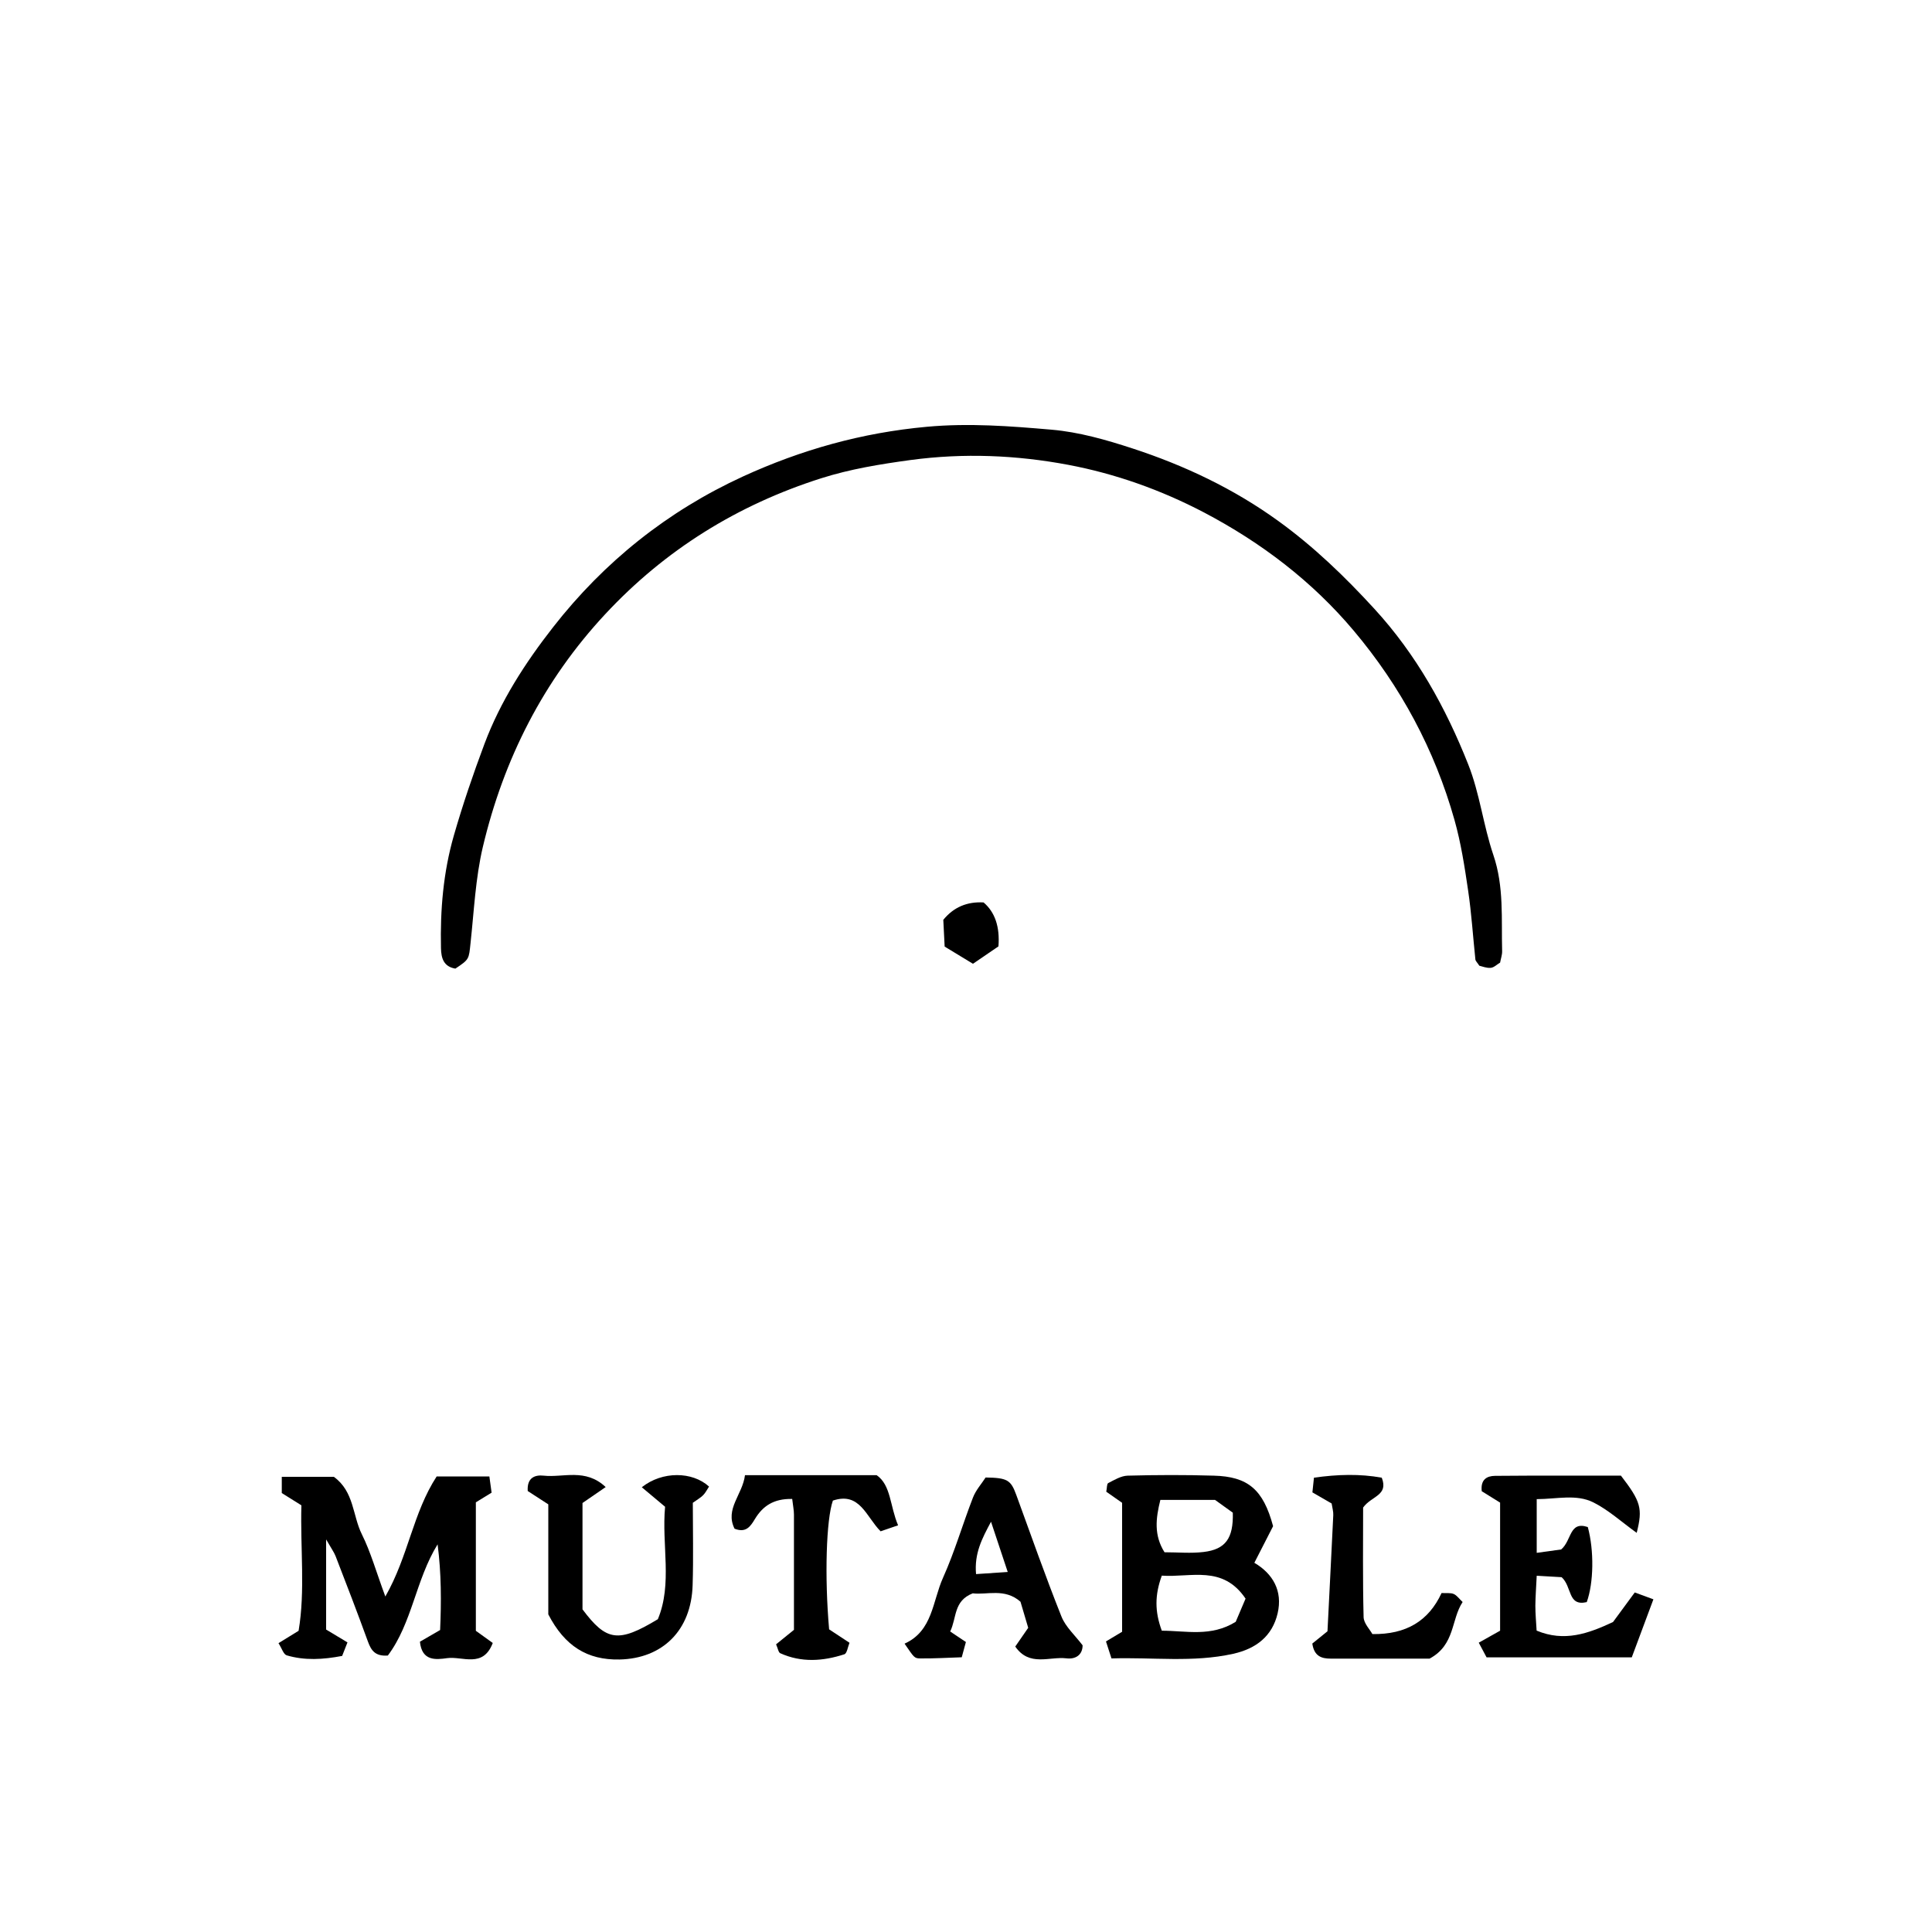
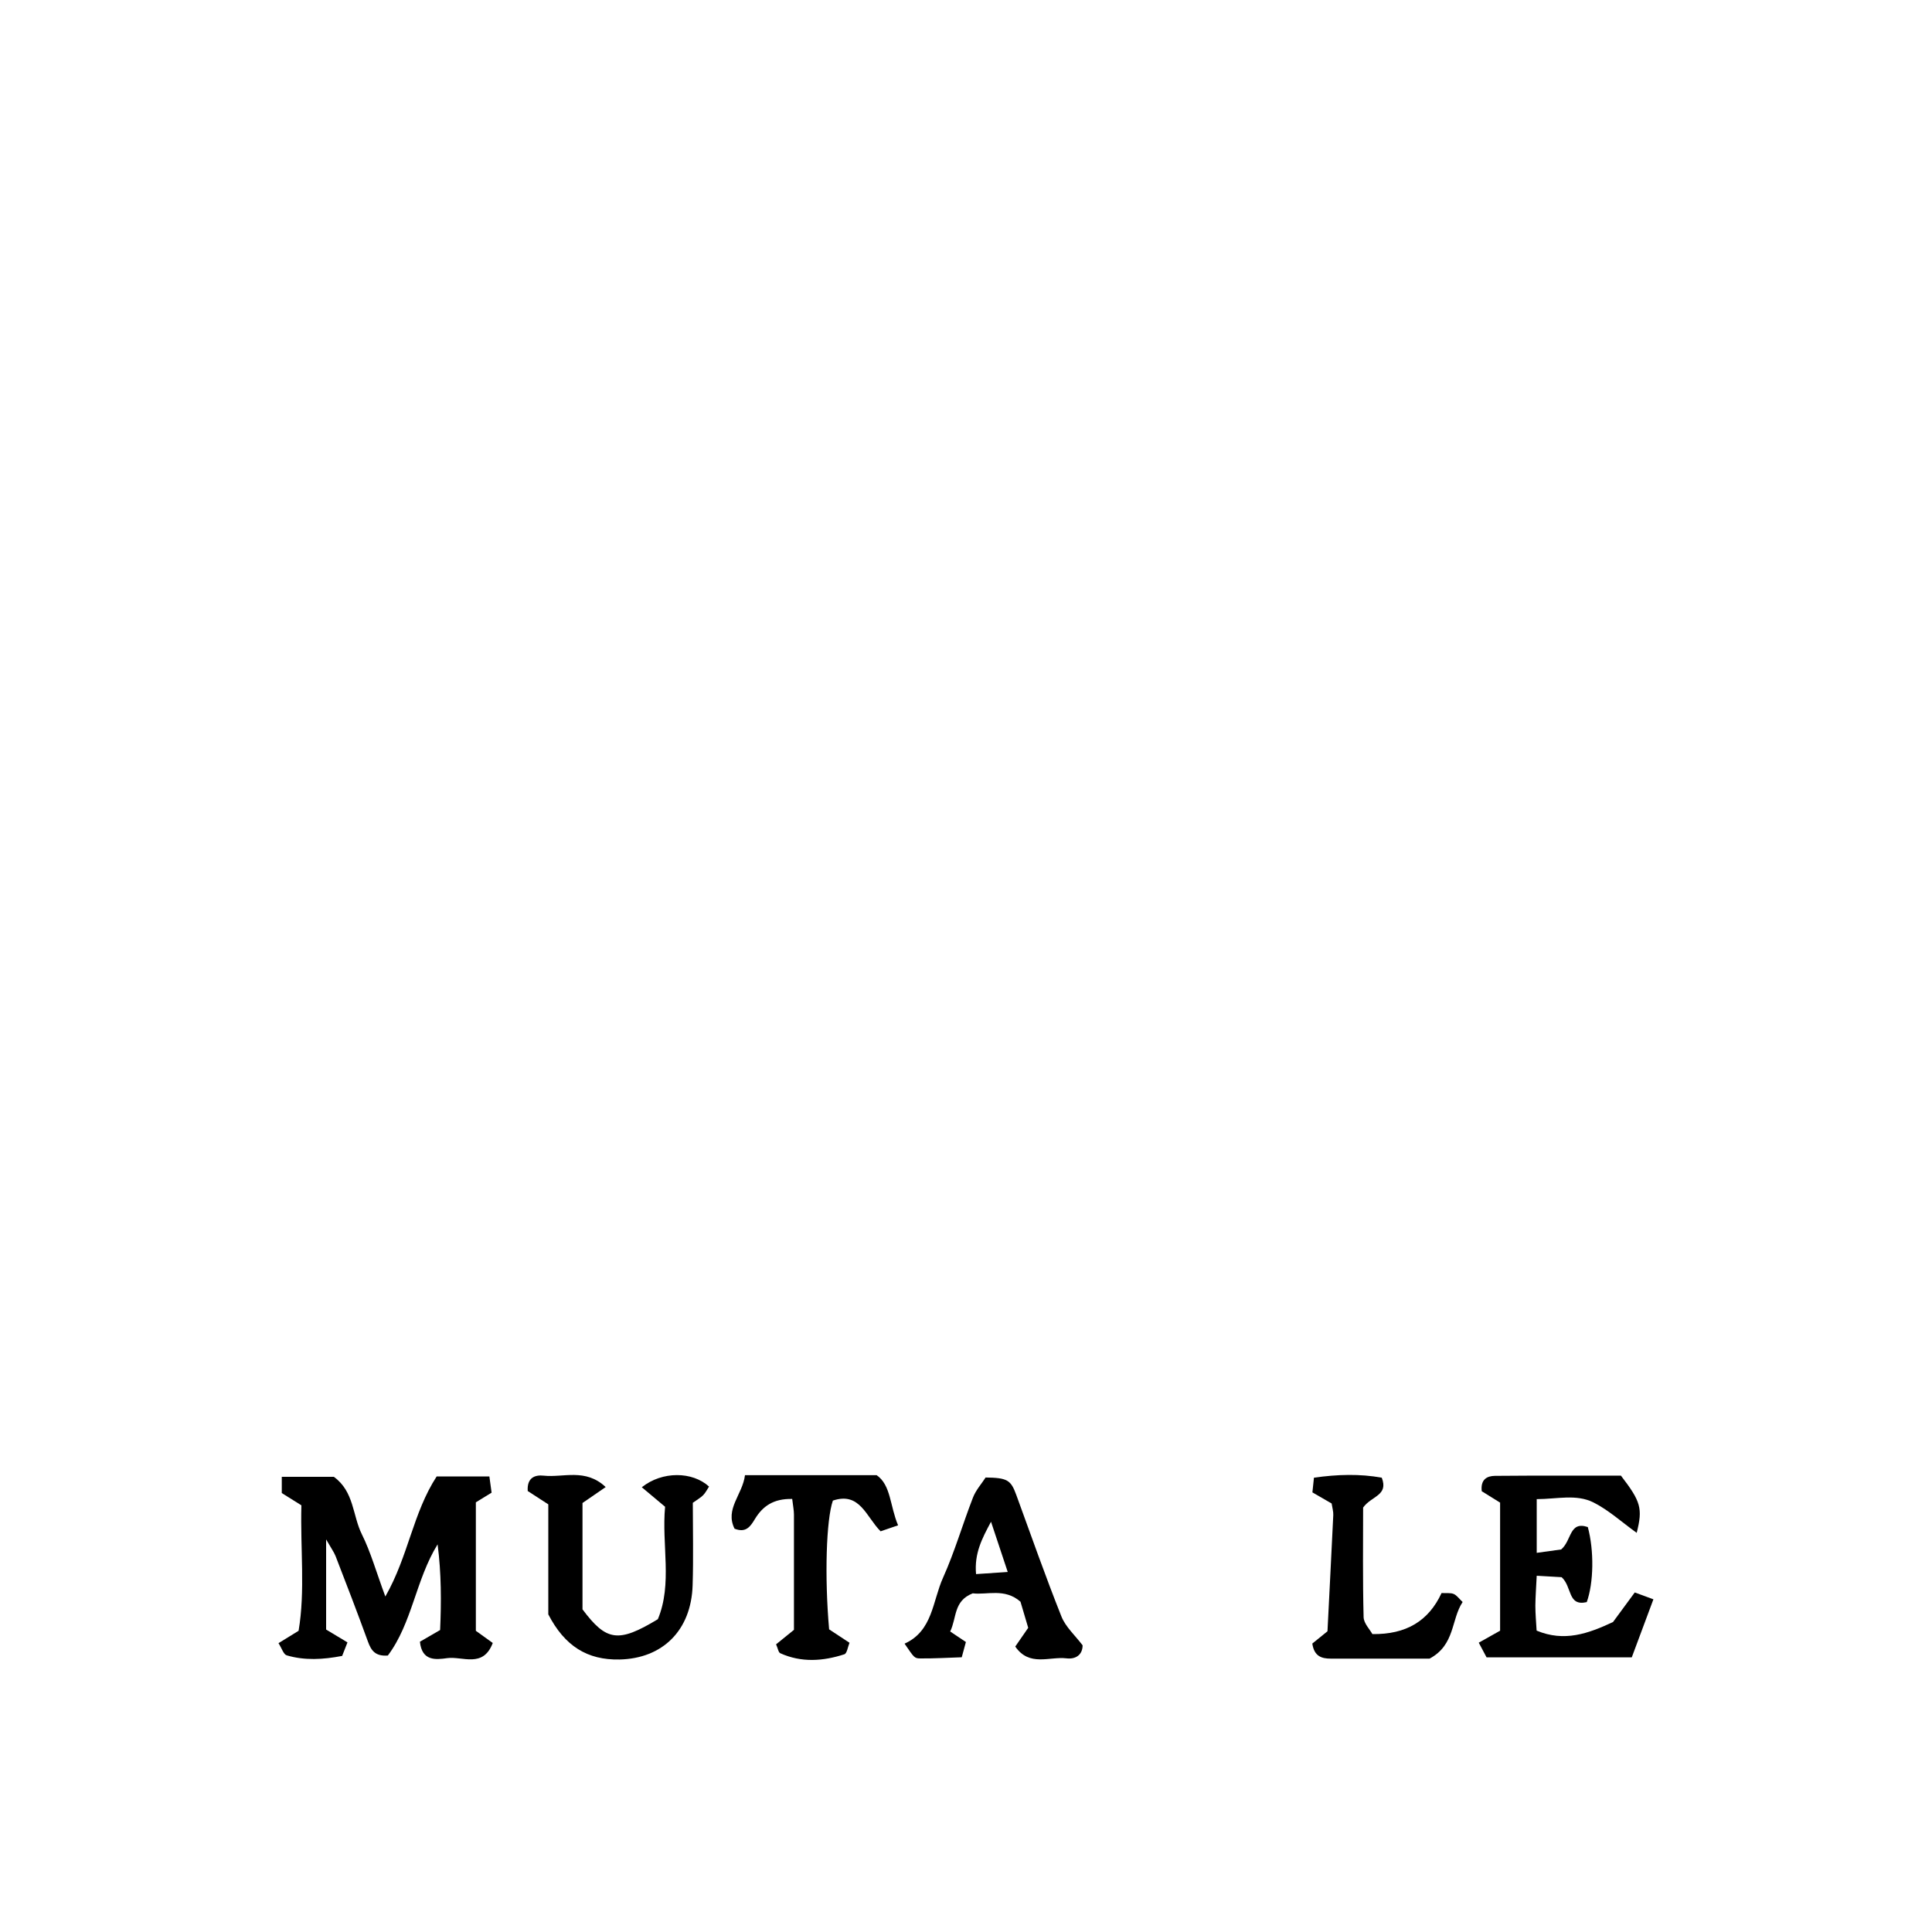
<svg xmlns="http://www.w3.org/2000/svg" id="Layer_1" viewBox="0 0 200 200">
  <defs>
    <style>.cls-1{stroke-width:0px;}</style>
  </defs>
-   <path class="cls-1" d="m47.13,100.27c-1.2-.21-1.46-1.07-1.48-2.12-.09-3.95.24-7.86,1.33-11.65.92-3.2,2-6.37,3.17-9.49,1.66-4.43,4.21-8.38,7.11-12.09,5.28-6.76,11.83-12,19.64-15.59,6.04-2.77,12.33-4.54,19.05-5.15,4.36-.4,8.63-.07,12.9.3,2.83.24,5.66,1.05,8.38,1.94,5.39,1.76,10.5,4.18,15.11,7.52,3.65,2.64,6.87,5.74,9.93,9.08,4.35,4.74,7.39,10.23,9.72,16.11,1.19,2.99,1.56,6.31,2.6,9.37,1.12,3.29.82,6.63.91,9.97.01.37-.13.74-.21,1.18-.33.19-.63.51-.97.54-.43.04-.88-.15-1.18-.22-.22-.34-.4-.49-.41-.66-.25-2.37-.4-4.76-.75-7.12-.36-2.45-.74-4.92-1.41-7.3-2.05-7.28-5.58-13.84-10.44-19.61-4.3-5.11-9.56-9.11-15.49-12.23-4.45-2.33-9.17-4.01-14.05-4.93-5.36-1.01-10.82-1.24-16.32-.5-3.15.43-6.24.93-9.26,1.89-8.67,2.76-16.16,7.41-22.35,14.06-6.41,6.88-10.53,15.03-12.68,24.12-.76,3.23-.91,6.62-1.27,9.94-.18,1.66-.11,1.67-1.57,2.64Z" />
  <path class="cls-1" d="m45.22,152.84h5.44c.09.62.16,1.15.23,1.68-.57.35-1.05.65-1.63,1v13.3c.52.38,1.1.8,1.75,1.26-1,2.64-3.14,1.35-4.72,1.57-1.16.16-2.61.34-2.82-1.7.62-.36,1.25-.72,2.09-1.21.13-2.9.13-5.87-.26-8.87-2.27,3.68-2.63,8.15-5.15,11.51-1.32.1-1.73-.54-2.06-1.44-1.08-2.97-2.21-5.91-3.35-8.85-.16-.4-.42-.76-.98-1.73v9.33c.7.42,1.4.84,2.21,1.33-.21.53-.37.95-.55,1.4-1.98.38-3.88.49-5.74-.06-.33-.1-.5-.71-.85-1.26.67-.41,1.21-.75,2.08-1.28.7-4.13.17-8.51.29-12.99-.68-.42-1.3-.81-2.03-1.27v-1.68h5.39c2.11,1.53,1.93,4.01,2.9,5.95.92,1.85,1.48,3.88,2.43,6.44,2.4-4.2,2.84-8.63,5.32-12.44Z" />
-   <path class="cls-1" d="m114.49,169.92c.61-.37,1.09-.66,1.67-1v-13.35c-.47-.33-1.05-.74-1.64-1.15.08-.38.05-.81.2-.89.64-.33,1.33-.75,2.01-.77,2.97-.08,5.95-.09,8.92,0,3.54.09,5.12,1.43,6.14,5.23-.56,1.09-1.24,2.42-1.94,3.79,1.92,1.13,2.95,2.91,2.41,5.23-.55,2.36-2.22,3.66-4.6,4.19-4.18.93-8.36.34-12.6.48-.24-.74-.4-1.25-.57-1.76Zm5.78-1.11c2.53,0,5.08.67,7.65-.92.3-.71.67-1.56,1.02-2.4-2.37-3.51-5.66-2.17-8.67-2.38-.73,2-.74,3.71,0,5.7Zm7.36-12.21c-.62-.45-1.31-.94-1.85-1.33h-5.66c-.48,1.93-.68,3.65.43,5.42,1.39,0,2.74.13,4.05-.03,2.27-.27,3.09-1.42,3.02-4.06Z" />
  <path class="cls-1" d="m159.08,155.17v5.58c1.07-.15,1.95-.27,2.53-.35,1.11-.93.82-2.97,2.76-2.32.66,2.44.61,5.77-.11,7.77-1.99.46-1.5-1.58-2.6-2.58-.59-.03-1.48-.09-2.58-.15-.06,1.23-.13,2.16-.14,3.1,0,.85.08,1.7.13,2.58,2.87,1.2,5.35.31,7.91-.89.67-.91,1.4-1.91,2.25-3.06.55.2,1.11.41,1.93.71-.79,2.12-1.51,4.04-2.24,6.01h-15.03c-.24-.45-.49-.92-.81-1.52.78-.44,1.42-.8,2.21-1.24v-13.26c-.59-.37-1.29-.8-1.9-1.18-.14-1.23.55-1.58,1.37-1.59,4.41-.04,8.81-.02,13.04-.02,2.06,2.68,2.27,3.39,1.63,5.92-1.56-1.12-2.92-2.37-4.5-3.16-1.76-.87-3.73-.34-5.84-.33Z" />
  <path class="cls-1" d="m66.45,153.95c2.11-1.67,5.22-1.64,6.95-.06-.19.28-.35.62-.6.88-.26.27-.6.45-1.08.8,0,2.8.07,5.67-.02,8.53-.14,4.68-3.11,7.59-7.56,7.69-3.35.07-5.68-1.39-7.38-4.67v-11.39c-.82-.53-1.51-.98-2.13-1.38-.09-1.4.76-1.69,1.66-1.59,2.02.22,4.31-.8,6.41,1.18-.96.66-1.62,1.11-2.4,1.65v11.01c2.48,3.31,3.71,3.49,7.8,1.02,1.53-3.66.38-7.7.75-11.64-.81-.68-1.51-1.27-2.41-2.02Z" />
  <path class="cls-1" d="m98.36,168.89c.61.41,1.07.71,1.63,1.09-.12.46-.24.89-.43,1.58-1.45.05-2.86.13-4.26.12-.66,0-.66-.08-1.66-1.53,2.92-1.31,2.89-4.4,3.98-6.82,1.21-2.69,2.03-5.55,3.1-8.3.3-.78.9-1.44,1.31-2.08,2.25.03,2.61.26,3.17,1.79,1.54,4.21,3.02,8.44,4.68,12.6.43,1.08,1.4,1.94,2.19,2.98,0,1-.73,1.47-1.68,1.35-1.74-.21-3.83.9-5.29-1.22.46-.66.87-1.26,1.34-1.94-.27-.9-.54-1.8-.8-2.7-1.63-1.44-3.5-.68-4.94-.87-2.01.79-1.64,2.51-2.34,3.96Zm5.96-6.16c-.68-2.05-1.17-3.5-1.73-5.2-.94,1.75-1.74,3.28-1.55,5.42,1.01-.07,1.87-.12,3.28-.22Z" />
  <path class="cls-1" d="m82,155.17c-1.93-.04-3.04.75-3.84,2.06-.47.78-.93,1.49-2.12,1.02-1.02-2.05.83-3.52,1.08-5.54h13.63c1.49,1.02,1.37,3.2,2.22,5.19-.7.24-1.26.43-1.81.62-1.5-1.5-2.14-4.12-4.94-3.18-.69,1.98-.87,7.87-.39,13.33.59.39,1.28.84,2.11,1.39-.17.41-.26,1.1-.53,1.19-2.21.72-4.45.88-6.64-.11-.19-.09-.24-.49-.43-.92.55-.45,1.11-.9,1.85-1.5,0-3.87,0-7.9,0-11.92,0-.46-.1-.92-.18-1.62Z" />
  <path class="cls-1" d="m137.85,155.64c-.63-.37-1.28-.74-1.99-1.15.05-.49.1-.94.16-1.52,2.44-.35,4.77-.41,7.02,0,.72,1.86-1.07,1.88-1.93,3.09,0,3.53-.05,7.44.05,11.35.02.64.64,1.26.91,1.75,3.5.05,5.82-1.36,7.16-4.25.54.03.94-.04,1.26.1.32.14.55.48.92.83-1.21,1.83-.76,4.43-3.42,5.86-3.16,0-6.7,0-10.24,0-.95,0-1.71-.25-1.9-1.56.48-.39,1.04-.84,1.57-1.27.2-4.02.41-8.02.6-12.02.02-.37-.1-.75-.17-1.21Z" />
-   <path class="cls-1" d="m103.37,97.96c-.81.55-1.65,1.13-2.65,1.81-.99-.6-1.93-1.17-2.93-1.78-.05-1.05-.1-1.98-.14-2.77q1.59-1.95,4.17-1.8,1.77,1.51,1.54,4.54Z" />
</svg>